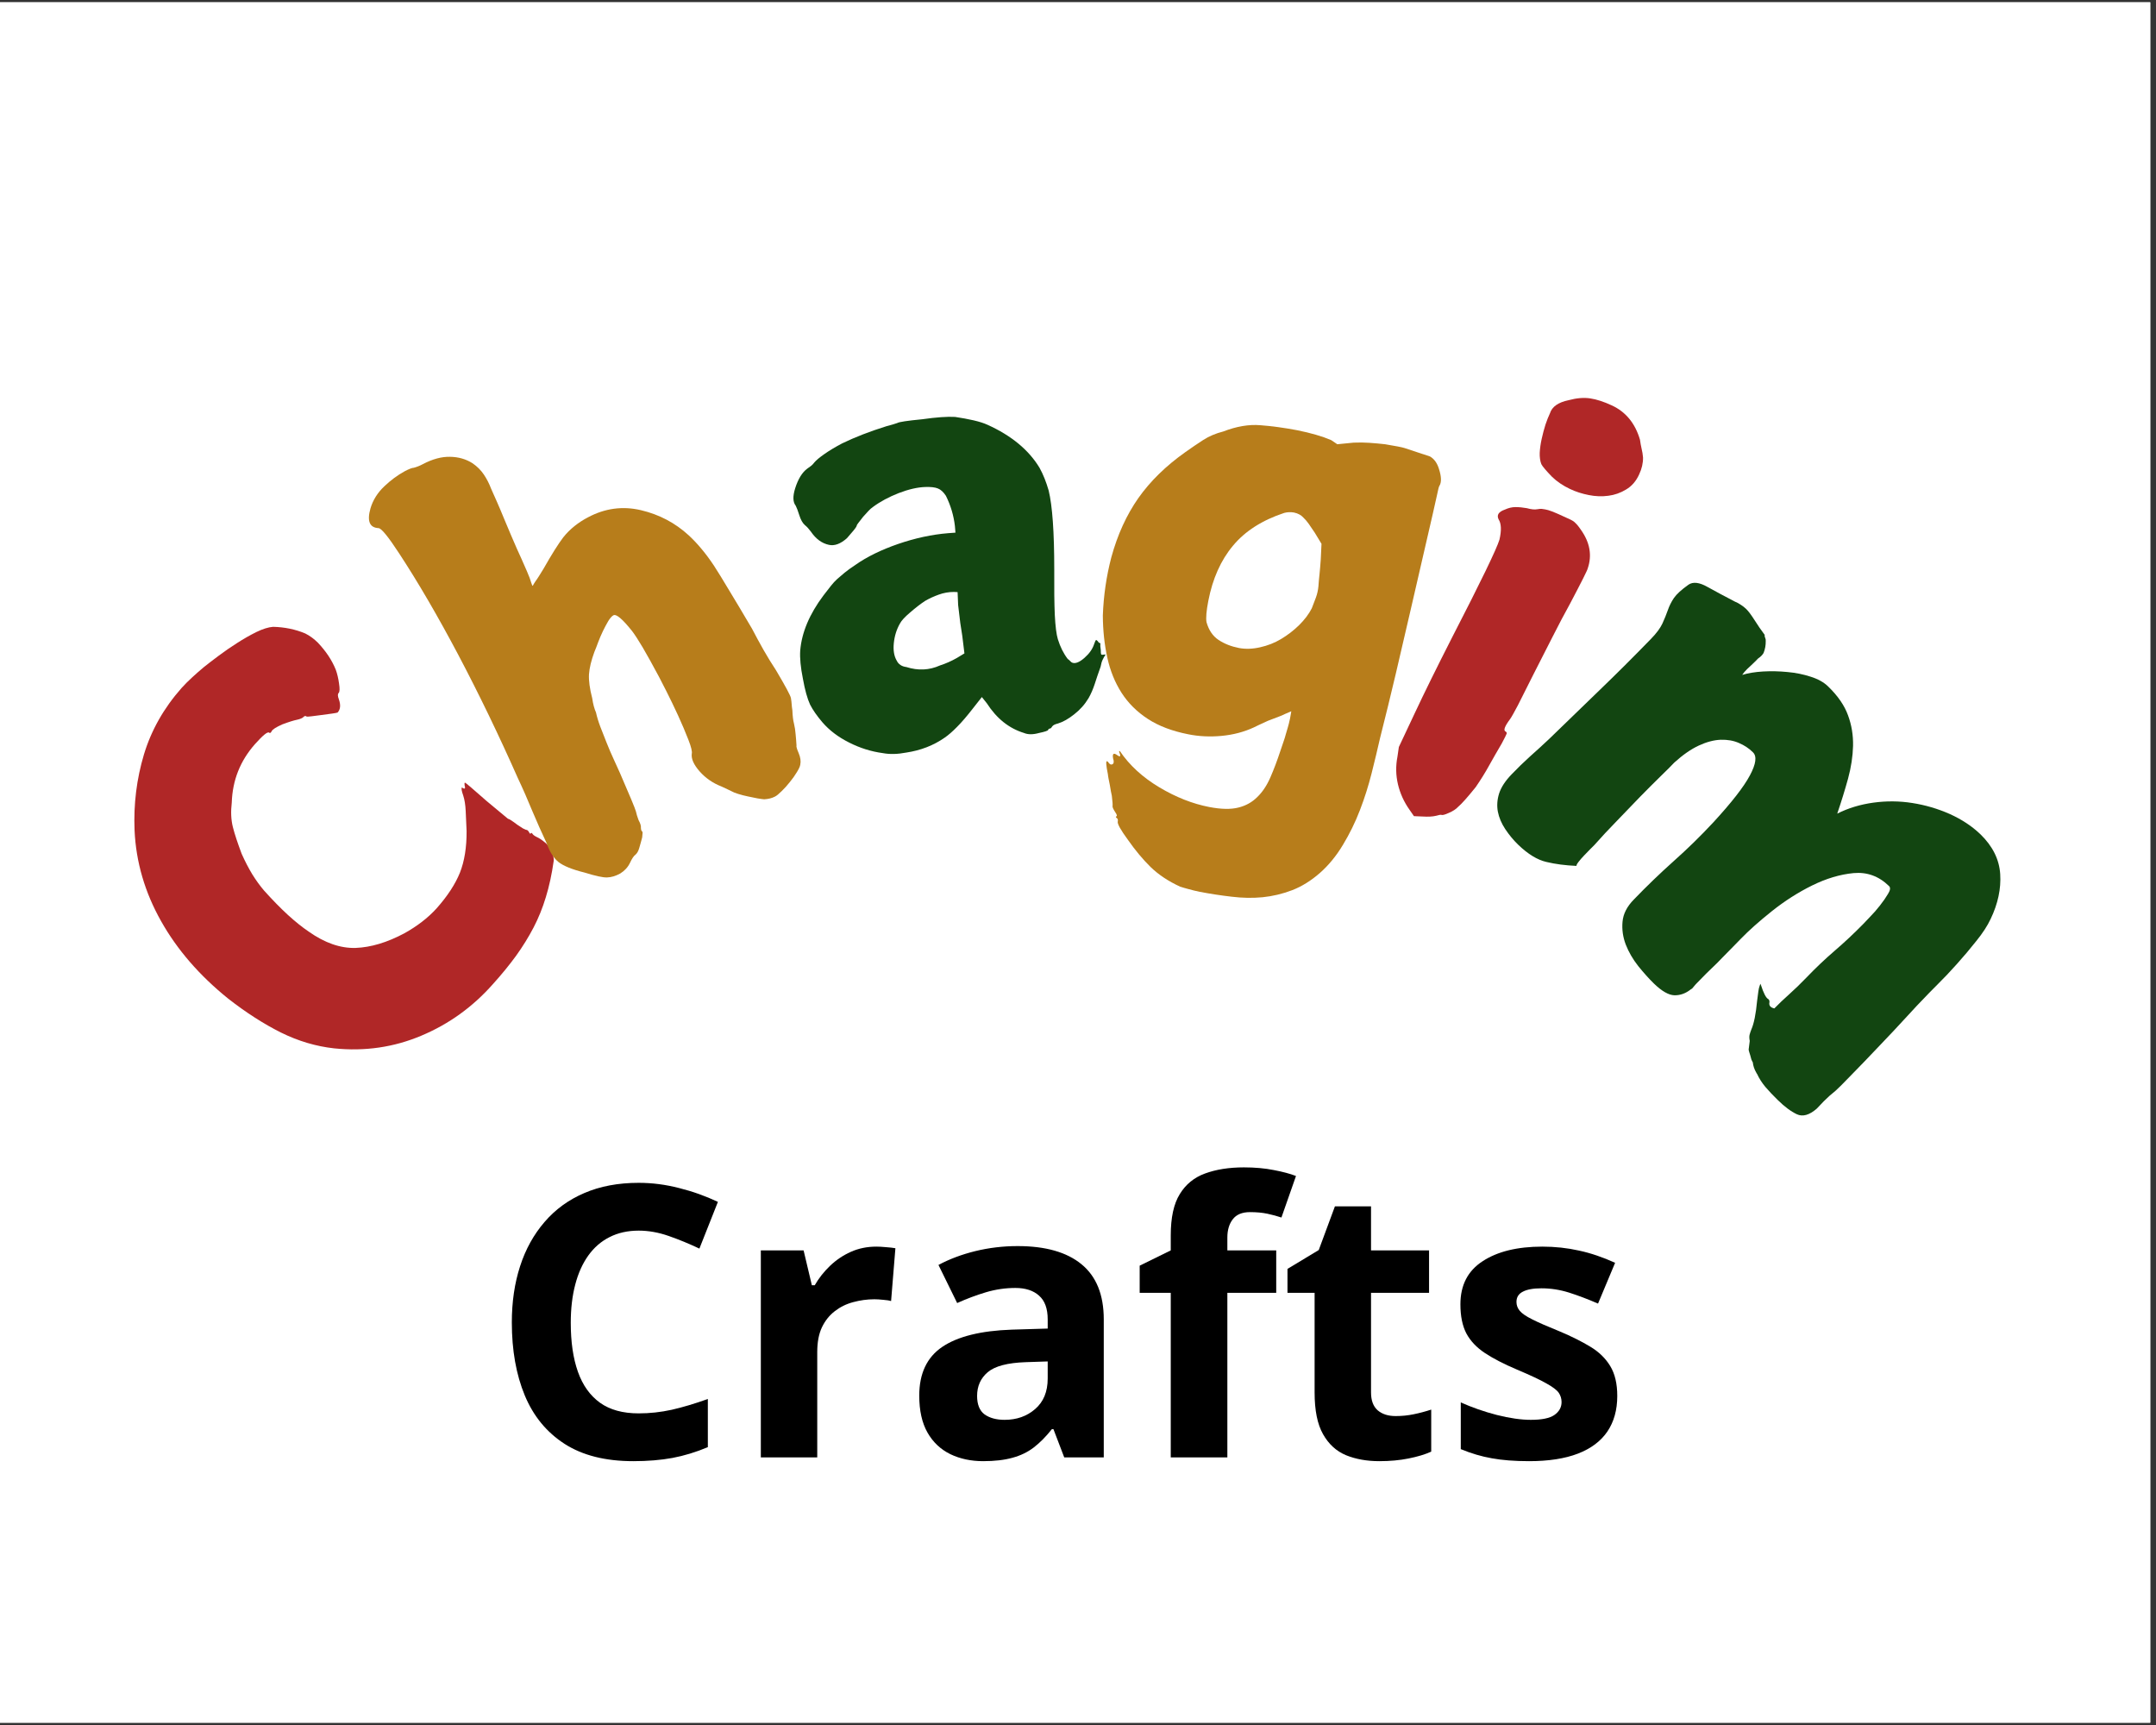
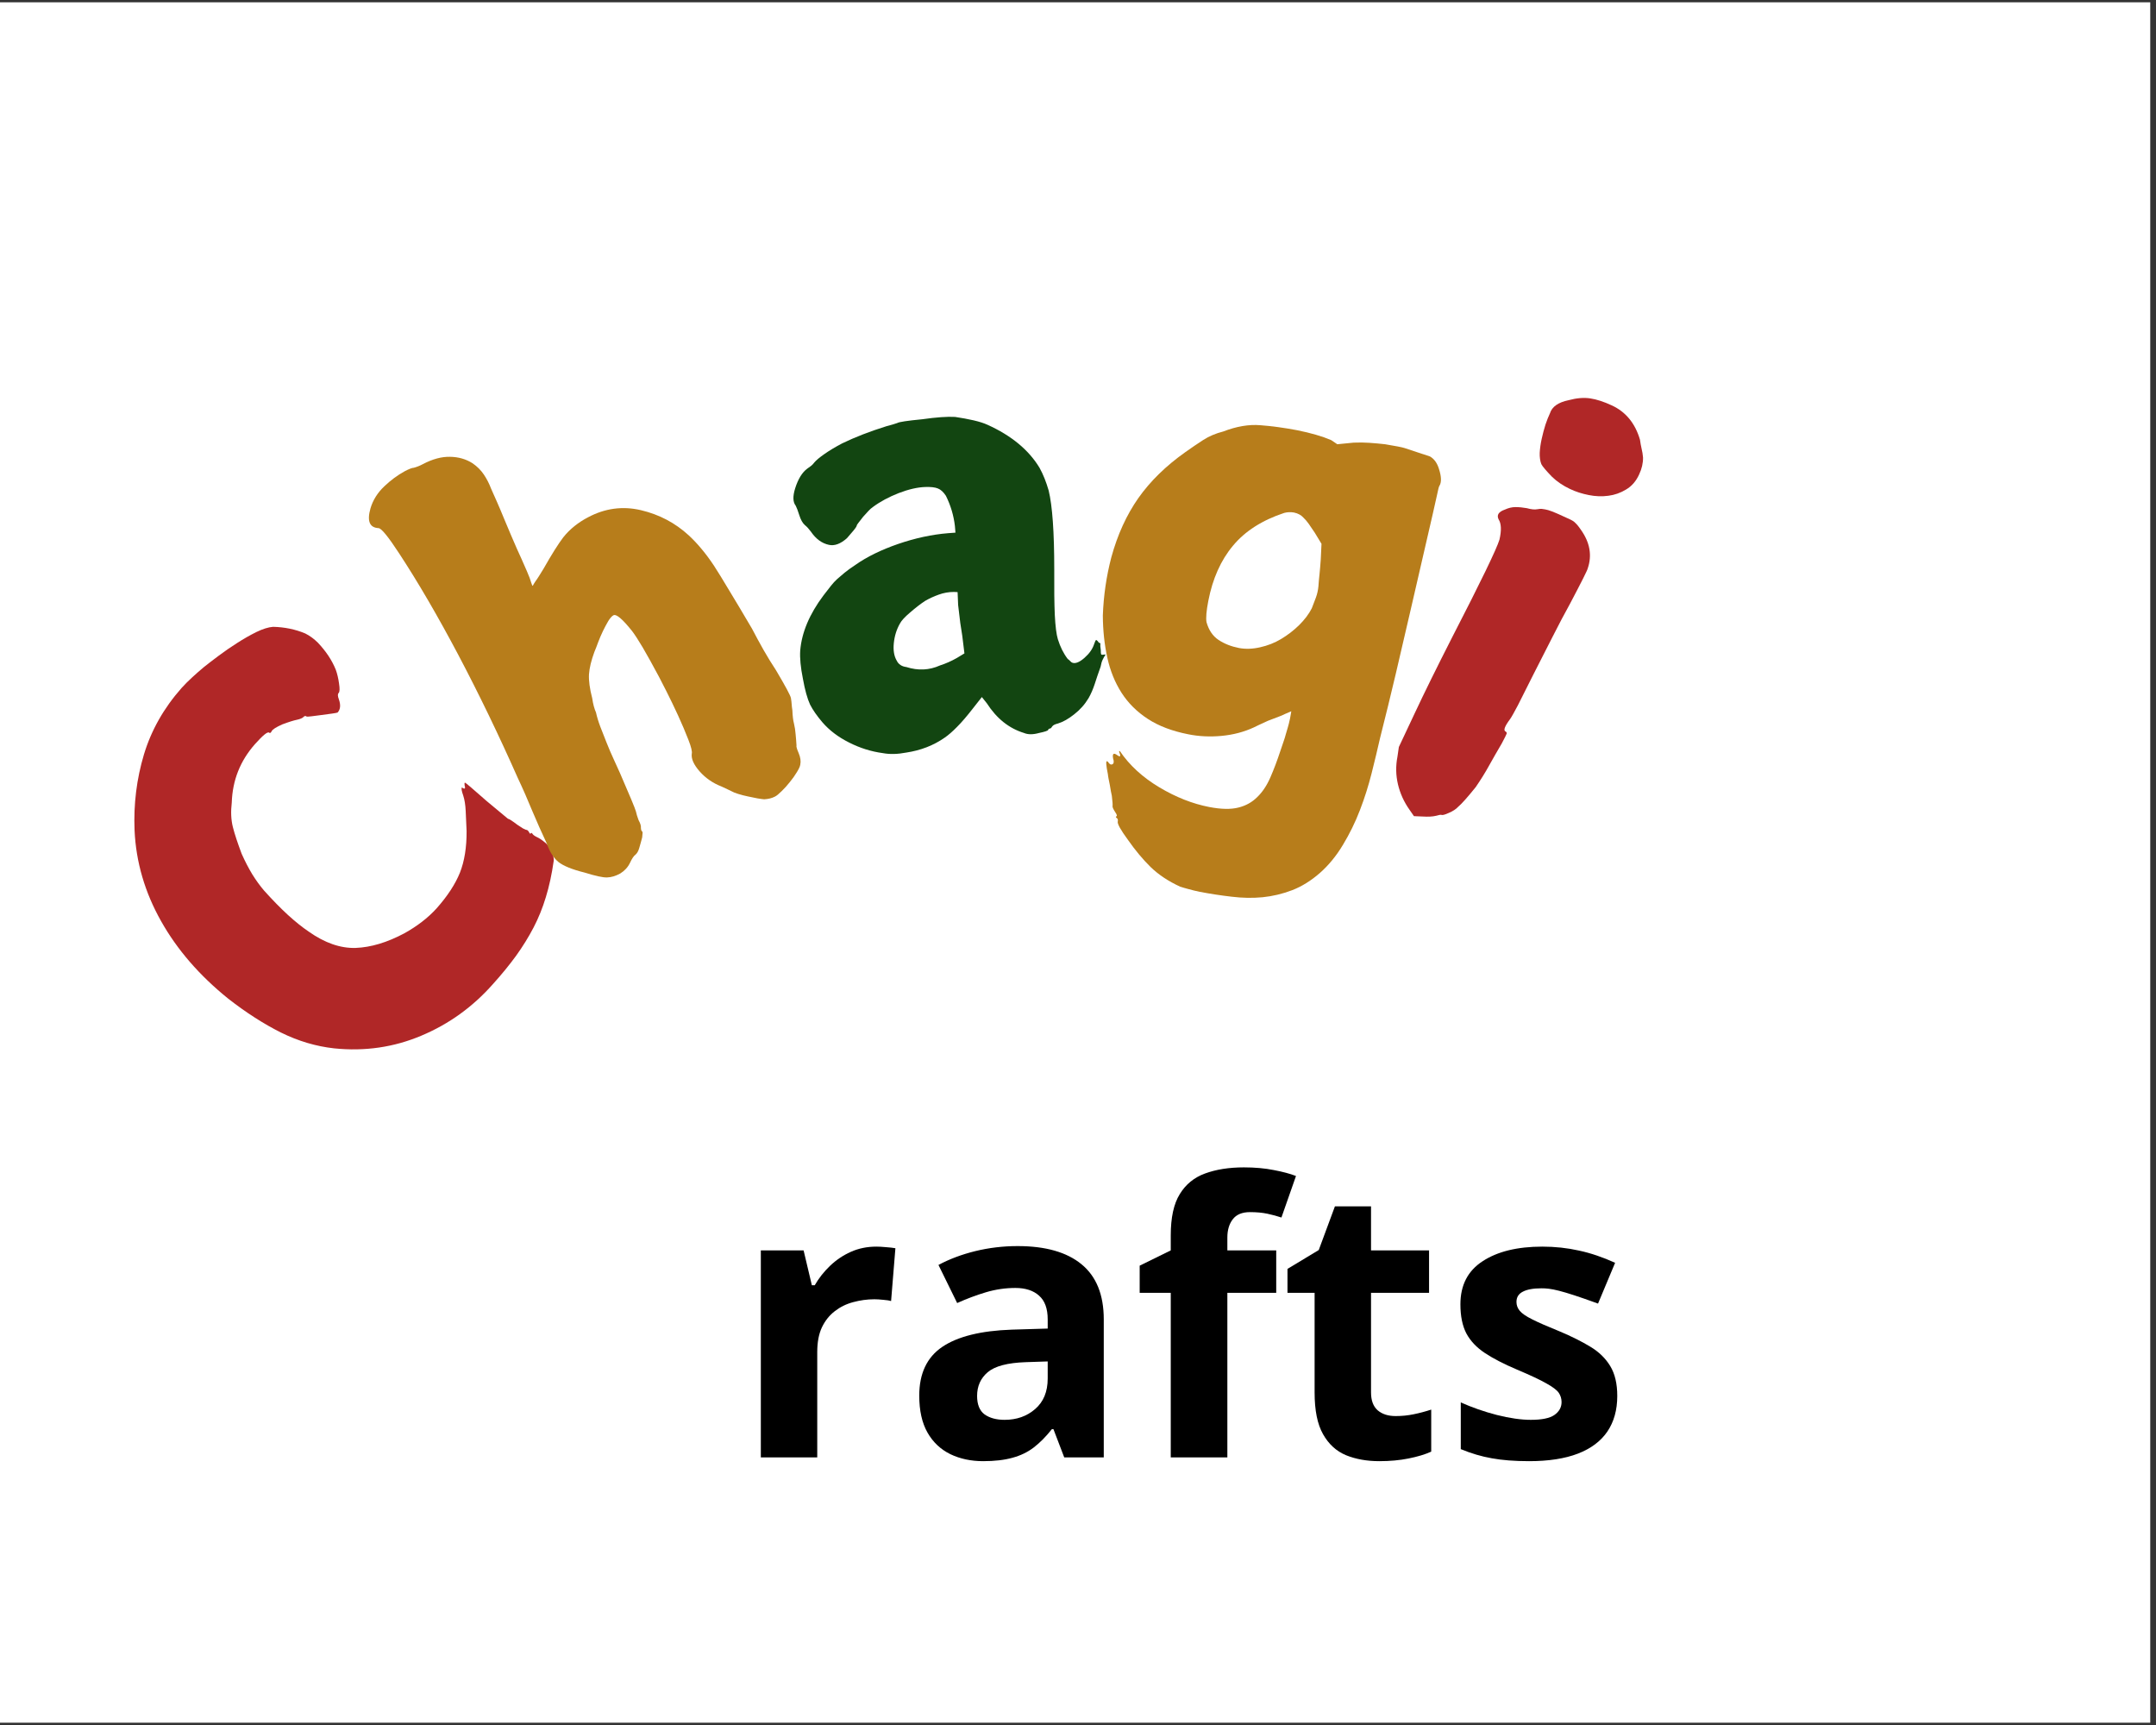
<svg xmlns="http://www.w3.org/2000/svg" width="250" zoomAndPan="magnify" viewBox="0 0 187.5 150" height="200" preserveAspectRatio="xMidYMid meet" version="1.0">
  <rect x="0" y="0" width="187.5" height="150" fill="#333333" stroke="none" />
  <defs>
    <g />
    <clipPath id="4a8defc970">
      <path d="M 0 0.199 L 187 0.199 L 187 149.801 L 0 149.801 Z M 0 0.199 " clip-rule="nonzero" />
    </clipPath>
  </defs>
  <g clip-path="url(#4a8defc970)">
-     <path fill="#ffffff" d="M 0 0.199 L 187 0.199 L 187 149.801 L 0 149.801 Z M 0 0.199 " fill-opacity="1" fill-rule="nonzero" />
    <path fill="#ffffff" d="M 0 0.199 L 187 0.199 L 187 149.801 L 0 149.801 Z M 0 0.199 " fill-opacity="1" fill-rule="nonzero" />
  </g>
  <g fill="#b02727" fill-opacity="1">
    <g transform="translate(27.906, 96.85)">
      <g>
        <path d="M -12.109 -37.031 C -11.828 -37.344 -11.52 -37.648 -11.188 -37.953 C -10.863 -38.254 -10.523 -38.551 -10.172 -38.844 C -9.836 -39.113 -9.41 -39.441 -8.891 -39.828 C -8.379 -40.211 -7.844 -40.582 -7.281 -40.938 C -6.719 -41.301 -6.16 -41.617 -5.609 -41.891 C -5.055 -42.16 -4.57 -42.312 -4.156 -42.344 C -3.156 -42.32 -2.223 -42.129 -1.359 -41.766 C -0.961 -41.566 -0.594 -41.297 -0.25 -40.953 C 0.457 -40.203 0.973 -39.422 1.297 -38.609 C 1.422 -38.266 1.516 -37.867 1.578 -37.422 C 1.648 -36.973 1.641 -36.695 1.547 -36.594 C 1.453 -36.5 1.457 -36.316 1.562 -36.047 C 1.738 -35.547 1.703 -35.16 1.453 -34.891 C 1.398 -34.867 1.234 -34.836 0.953 -34.797 C 0.672 -34.754 0.363 -34.711 0.031 -34.672 C -0.289 -34.629 -0.578 -34.594 -0.828 -34.562 C -1.086 -34.531 -1.227 -34.523 -1.25 -34.547 C -1.332 -34.617 -1.422 -34.602 -1.516 -34.5 C -1.609 -34.406 -1.789 -34.328 -2.062 -34.266 C -2.219 -34.234 -2.395 -34.188 -2.594 -34.125 C -2.801 -34.062 -3.055 -33.973 -3.359 -33.859 C -3.898 -33.617 -4.207 -33.422 -4.281 -33.266 C -4.352 -33.117 -4.426 -33.078 -4.5 -33.141 C -4.625 -33.254 -5.035 -32.922 -5.734 -32.141 C -7.016 -30.691 -7.688 -29 -7.75 -27.062 C -7.844 -26.27 -7.812 -25.562 -7.656 -24.938 C -7.5 -24.32 -7.242 -23.547 -6.891 -22.609 C -6.598 -21.953 -6.289 -21.359 -5.969 -20.828 C -5.645 -20.305 -5.301 -19.832 -4.938 -19.406 C -4.227 -18.613 -3.539 -17.91 -2.875 -17.297 C -2.207 -16.691 -1.602 -16.207 -1.062 -15.844 C 0.344 -14.852 1.707 -14.379 3.031 -14.422 C 4.352 -14.473 5.758 -14.895 7.25 -15.688 C 8.375 -16.312 9.312 -17.035 10.062 -17.859 C 11.02 -18.941 11.695 -19.977 12.094 -20.969 C 12.488 -21.969 12.68 -23.172 12.672 -24.578 C 12.648 -25.211 12.625 -25.797 12.594 -26.328 C 12.57 -26.859 12.5 -27.312 12.375 -27.688 C 12.238 -28.07 12.203 -28.301 12.266 -28.375 C 12.516 -28.195 12.594 -28.258 12.5 -28.562 C 12.477 -28.707 12.488 -28.785 12.531 -28.797 C 12.57 -28.805 13.195 -28.273 14.406 -27.203 C 15.645 -26.172 16.266 -25.656 16.266 -25.656 C 16.367 -25.645 16.645 -25.469 17.094 -25.125 C 17.312 -24.977 17.473 -24.875 17.578 -24.812 C 17.691 -24.758 17.77 -24.723 17.812 -24.703 C 17.863 -24.691 17.906 -24.68 17.938 -24.672 C 17.977 -24.66 18.023 -24.613 18.078 -24.531 C 18.16 -24.363 18.219 -24.312 18.25 -24.375 C 18.289 -24.445 18.336 -24.441 18.391 -24.359 C 18.441 -24.266 18.57 -24.164 18.781 -24.062 C 19 -23.969 19.258 -23.789 19.562 -23.531 C 19.82 -23.289 20.004 -23.02 20.109 -22.719 C 20.223 -22.414 20.27 -22.176 20.25 -22 C 20.082 -20.82 19.852 -19.766 19.562 -18.828 C 19.281 -17.898 18.926 -17.023 18.5 -16.203 C 18.07 -15.379 17.566 -14.562 16.984 -13.75 C 16.398 -12.945 15.723 -12.117 14.953 -11.266 C 13.211 -9.297 11.145 -7.805 8.75 -6.797 C 6.363 -5.785 3.832 -5.414 1.156 -5.688 C -0.426 -5.863 -1.969 -6.32 -3.469 -7.062 C -4.969 -7.812 -6.492 -8.789 -8.047 -10 C -10.555 -12.02 -12.508 -14.273 -13.906 -16.766 C -15.312 -19.266 -16.078 -21.891 -16.203 -24.641 C -16.297 -26.922 -16.023 -29.117 -15.391 -31.234 C -14.754 -33.348 -13.66 -35.281 -12.109 -37.031 Z M -12.109 -37.031 " />
      </g>
    </g>
  </g>
  <g fill="#b77d1b" fill-opacity="1">
    <g transform="translate(45.707, 75.894)">
      <g>
        <path d="M -10.5 -34.922 C -10.125 -35.117 -9.863 -35.219 -9.719 -35.219 C -9.457 -35.289 -9.195 -35.395 -8.938 -35.531 C -8.094 -35.977 -7.301 -36.191 -6.562 -36.172 C -5.832 -36.16 -5.18 -35.973 -4.609 -35.609 C -4.203 -35.328 -3.875 -35 -3.625 -34.625 C -3.375 -34.25 -3.164 -33.844 -3 -33.406 C -2.875 -33.113 -2.707 -32.738 -2.5 -32.281 C -2.301 -31.832 -2.098 -31.352 -1.891 -30.844 C -1.68 -30.344 -1.473 -29.848 -1.266 -29.359 C -1.055 -28.879 -0.891 -28.492 -0.766 -28.203 C -0.523 -27.68 -0.227 -27.016 0.125 -26.203 C 0.312 -25.773 0.43 -25.457 0.484 -25.25 C 0.547 -25.039 0.594 -24.941 0.625 -24.953 C 0.676 -25.055 0.754 -25.188 0.859 -25.344 C 0.953 -25.469 1.051 -25.613 1.156 -25.781 C 1.27 -25.957 1.406 -26.176 1.562 -26.438 C 2.27 -27.688 2.844 -28.598 3.281 -29.172 C 3.57 -29.535 3.898 -29.863 4.266 -30.156 C 4.629 -30.445 5.016 -30.695 5.422 -30.906 C 6.898 -31.695 8.438 -31.906 10.031 -31.531 C 11.625 -31.156 13.008 -30.426 14.188 -29.344 C 14.562 -29 14.926 -28.613 15.281 -28.188 C 15.645 -27.758 16.008 -27.27 16.375 -26.719 C 16.727 -26.176 17.172 -25.457 17.703 -24.562 C 18.242 -23.676 18.906 -22.566 19.688 -21.234 C 20.008 -20.617 20.344 -20.004 20.688 -19.391 C 21.039 -18.773 21.406 -18.18 21.781 -17.609 C 22.613 -16.203 23.047 -15.395 23.078 -15.188 C 23.109 -15.008 23.129 -14.836 23.141 -14.672 C 23.148 -14.516 23.172 -14.332 23.203 -14.125 C 23.223 -13.625 23.27 -13.238 23.344 -12.969 C 23.414 -12.676 23.461 -12.375 23.484 -12.062 C 23.516 -11.758 23.539 -11.43 23.562 -11.078 C 23.531 -10.992 23.594 -10.77 23.75 -10.406 C 23.906 -10.039 23.953 -9.707 23.891 -9.406 C 23.867 -9.25 23.77 -9.031 23.594 -8.75 C 23.426 -8.469 23.223 -8.18 22.984 -7.891 C 22.754 -7.598 22.516 -7.332 22.266 -7.094 C 22.023 -6.852 21.832 -6.695 21.688 -6.625 C 21.426 -6.488 21.113 -6.41 20.75 -6.391 C 20.633 -6.398 20.441 -6.426 20.172 -6.469 C 19.91 -6.52 19.629 -6.578 19.328 -6.641 C 19.035 -6.703 18.754 -6.773 18.484 -6.859 C 18.223 -6.941 18.039 -7.016 17.938 -7.078 C 17.82 -7.129 17.691 -7.191 17.547 -7.266 C 17.398 -7.336 17.234 -7.414 17.047 -7.5 C 16.297 -7.789 15.66 -8.227 15.141 -8.812 C 14.629 -9.395 14.398 -9.906 14.453 -10.344 C 14.504 -10.531 14.406 -10.941 14.156 -11.578 C 13.906 -12.223 13.609 -12.922 13.266 -13.672 C 12.922 -14.422 12.582 -15.125 12.25 -15.781 C 11.914 -16.438 11.703 -16.852 11.609 -17.031 C 11.035 -18.102 10.562 -18.957 10.188 -19.594 C 9.812 -20.227 9.504 -20.703 9.266 -21.016 C 8.43 -22.066 7.891 -22.523 7.641 -22.391 C 7.516 -22.328 7.367 -22.164 7.203 -21.906 C 7.047 -21.645 6.891 -21.352 6.734 -21.031 C 6.578 -20.707 6.438 -20.379 6.312 -20.047 C 6.195 -19.723 6.086 -19.441 5.984 -19.203 C 5.711 -18.461 5.555 -17.816 5.516 -17.266 C 5.484 -16.711 5.578 -16.016 5.797 -15.172 C 5.867 -14.68 5.977 -14.27 6.125 -13.938 C 6.207 -13.562 6.332 -13.148 6.5 -12.703 C 6.664 -12.266 6.848 -11.801 7.047 -11.312 C 7.242 -10.82 7.445 -10.348 7.656 -9.891 C 7.863 -9.441 8.047 -9.039 8.203 -8.688 C 9.055 -6.727 9.52 -5.613 9.594 -5.344 C 9.625 -5.219 9.656 -5.098 9.688 -4.984 C 9.727 -4.879 9.773 -4.742 9.828 -4.578 C 9.984 -4.297 10.051 -4.07 10.031 -3.906 C 10.039 -3.727 10.082 -3.617 10.156 -3.578 C 10.188 -3.566 10.18 -3.398 10.141 -3.078 C 10.109 -2.973 10.066 -2.816 10.016 -2.609 C 9.961 -2.398 9.922 -2.254 9.891 -2.172 C 9.816 -1.898 9.703 -1.695 9.547 -1.562 C 9.41 -1.469 9.254 -1.234 9.078 -0.859 C 8.898 -0.484 8.617 -0.176 8.234 0.062 C 7.836 0.281 7.453 0.395 7.078 0.406 C 6.711 0.414 6.066 0.273 5.141 -0.016 C 4.055 -0.285 3.297 -0.594 2.859 -0.938 C 2.43 -1.289 2.094 -1.828 1.844 -2.547 C 1.395 -3.504 0.973 -4.453 0.578 -5.391 C 0.191 -6.336 -0.223 -7.285 -0.672 -8.234 C -2.336 -11.992 -4.062 -15.562 -5.844 -18.938 C -7.633 -22.32 -9.352 -25.27 -11 -27.781 C -11.938 -29.219 -12.531 -29.945 -12.781 -29.969 C -13.57 -30.008 -13.805 -30.586 -13.484 -31.703 C -13.266 -32.422 -12.867 -33.051 -12.297 -33.594 C -11.734 -34.133 -11.133 -34.578 -10.5 -34.922 Z M -10.5 -34.922 " />
      </g>
    </g>
  </g>
  <g fill="#124511" fill-opacity="1">
    <g transform="translate(67.951, 63.145)">
      <g>
        <path d="M 15.016 -11.672 C 14.555 -11.672 14.113 -11.594 13.688 -11.438 C 13.27 -11.289 12.875 -11.109 12.5 -10.891 C 12.102 -10.629 11.672 -10.297 11.203 -9.891 C 10.734 -9.492 10.438 -9.172 10.312 -8.922 C 10.02 -8.41 9.844 -7.844 9.781 -7.219 C 9.719 -6.602 9.801 -6.098 10.031 -5.703 C 10.188 -5.379 10.469 -5.191 10.875 -5.141 C 11.895 -4.816 12.867 -4.863 13.797 -5.281 C 14.305 -5.445 14.789 -5.66 15.25 -5.922 L 15.922 -6.328 L 15.734 -7.859 C 15.691 -8.148 15.633 -8.52 15.562 -8.969 C 15.5 -9.426 15.438 -9.945 15.375 -10.531 L 15.328 -11.656 Z M 10.078 -26.359 C 10.223 -26.453 10.945 -26.562 12.25 -26.688 C 13.488 -26.863 14.441 -26.93 15.109 -26.891 C 15.691 -26.805 16.227 -26.707 16.719 -26.594 C 17.219 -26.477 17.625 -26.348 17.938 -26.203 C 20.008 -25.266 21.516 -24.02 22.453 -22.469 C 22.766 -21.906 23.031 -21.242 23.25 -20.484 C 23.57 -19.16 23.734 -16.879 23.734 -13.641 C 23.723 -11.984 23.738 -10.66 23.781 -9.672 C 23.832 -8.68 23.922 -7.977 24.047 -7.562 C 24.254 -6.895 24.539 -6.32 24.906 -5.844 C 24.988 -5.789 25.062 -5.727 25.125 -5.656 C 25.188 -5.582 25.25 -5.535 25.312 -5.516 C 25.582 -5.422 25.93 -5.562 26.359 -5.938 C 26.785 -6.312 27.066 -6.711 27.203 -7.141 C 27.273 -7.348 27.328 -7.461 27.359 -7.484 C 27.391 -7.504 27.441 -7.473 27.516 -7.391 C 27.598 -7.266 27.656 -7.219 27.688 -7.25 L 27.75 -7.172 C 27.727 -7.066 27.738 -6.879 27.781 -6.609 C 27.781 -6.41 27.789 -6.289 27.812 -6.25 C 27.832 -6.207 27.906 -6.195 28.031 -6.219 C 28.195 -6.25 28.234 -6.223 28.141 -6.141 C 28.086 -6.055 28.023 -5.941 27.953 -5.797 C 27.879 -5.66 27.816 -5.453 27.766 -5.172 C 27.566 -4.617 27.395 -4.113 27.25 -3.656 C 27.102 -3.207 26.926 -2.801 26.719 -2.438 C 26.395 -1.895 25.977 -1.426 25.469 -1.031 C 24.969 -0.633 24.5 -0.367 24.062 -0.234 C 23.801 -0.172 23.633 -0.086 23.562 0.016 C 23.5 0.129 23.438 0.191 23.375 0.203 C 23.281 0.211 23.223 0.254 23.203 0.328 C 23.18 0.398 22.914 0.488 22.406 0.594 C 21.883 0.738 21.453 0.738 21.109 0.594 C 19.805 0.195 18.727 -0.66 17.875 -1.984 L 17.438 -2.531 L 16.688 -1.578 C 16.156 -0.891 15.688 -0.344 15.281 0.062 C 14.883 0.469 14.523 0.781 14.203 1 C 13.234 1.676 12.117 2.109 10.859 2.297 C 10.109 2.441 9.43 2.457 8.828 2.344 C 7.805 2.207 6.828 1.898 5.891 1.422 C 4.953 0.953 4.18 0.367 3.578 -0.328 C 3.098 -0.891 2.738 -1.406 2.5 -1.875 C 2.258 -2.395 2.051 -3.145 1.875 -4.125 C 1.676 -5.113 1.598 -5.93 1.641 -6.578 C 1.773 -8.148 2.445 -9.742 3.656 -11.359 C 3.914 -11.691 4.133 -11.973 4.312 -12.203 C 4.488 -12.43 4.672 -12.629 4.859 -12.797 C 5.055 -12.973 5.27 -13.156 5.5 -13.344 C 5.738 -13.539 6.055 -13.77 6.453 -14.031 C 7.441 -14.727 8.676 -15.332 10.156 -15.844 C 11.633 -16.352 13.082 -16.664 14.5 -16.781 L 15.141 -16.828 L 15.094 -17.406 C 14.988 -18.32 14.727 -19.195 14.312 -20.031 C 14.094 -20.363 13.859 -20.578 13.609 -20.672 C 13.359 -20.773 12.988 -20.816 12.5 -20.797 C 11.832 -20.773 11.066 -20.598 10.203 -20.266 C 9.348 -19.93 8.602 -19.531 7.969 -19.062 C 7.844 -18.977 7.711 -18.863 7.578 -18.719 C 7.441 -18.57 7.285 -18.398 7.109 -18.203 C 6.742 -17.742 6.562 -17.5 6.562 -17.469 C 6.57 -17.406 6.473 -17.25 6.266 -17 C 6.066 -16.758 5.879 -16.539 5.703 -16.344 C 5.148 -15.852 4.629 -15.66 4.141 -15.766 C 3.523 -15.898 3.004 -16.281 2.578 -16.906 C 2.484 -17.031 2.391 -17.145 2.297 -17.25 C 2.203 -17.352 2.117 -17.43 2.047 -17.484 C 1.848 -17.66 1.688 -17.945 1.562 -18.344 C 1.438 -18.738 1.332 -19.016 1.25 -19.172 C 1 -19.484 0.984 -19.988 1.203 -20.688 C 1.461 -21.5 1.812 -22.066 2.25 -22.391 C 2.375 -22.473 2.488 -22.555 2.594 -22.641 C 2.695 -22.723 2.789 -22.82 2.875 -22.938 C 3.031 -23.125 3.316 -23.363 3.734 -23.656 C 4.16 -23.957 4.68 -24.27 5.297 -24.594 C 6.41 -25.133 7.688 -25.629 9.125 -26.078 C 9.281 -26.117 9.469 -26.172 9.688 -26.234 C 9.906 -26.305 10.035 -26.348 10.078 -26.359 Z M 10.078 -26.359 " />
      </g>
    </g>
  </g>
  <g fill="#b77d1b" fill-opacity="1">
    <g transform="translate(93.129, 58.568)">
      <g>
        <path d="M 20.234 -13.547 C 20.035 -13.773 19.758 -13.926 19.406 -14 C 19.113 -14.051 18.832 -14.039 18.562 -13.969 C 16.633 -13.332 15.145 -12.379 14.094 -11.109 C 13.039 -9.848 12.328 -8.25 11.953 -6.312 C 11.785 -5.445 11.734 -4.832 11.797 -4.469 C 11.992 -3.77 12.344 -3.254 12.844 -2.922 C 13.352 -2.586 13.945 -2.352 14.625 -2.219 C 15.195 -2.113 15.805 -2.133 16.453 -2.281 C 17.109 -2.426 17.719 -2.664 18.281 -3 C 18.852 -3.344 19.375 -3.742 19.844 -4.203 C 20.32 -4.672 20.691 -5.16 20.953 -5.672 C 21.078 -5.984 21.195 -6.297 21.312 -6.609 C 21.426 -6.922 21.5 -7.25 21.531 -7.594 C 21.551 -7.906 21.582 -8.254 21.625 -8.641 C 21.664 -9.035 21.703 -9.469 21.734 -9.938 L 21.797 -11.281 L 21.219 -12.234 C 21.02 -12.535 20.844 -12.797 20.688 -13.016 C 20.531 -13.234 20.379 -13.41 20.234 -13.547 Z M 27.328 -19.938 C 28.234 -19.789 28.797 -19.68 29.016 -19.609 C 30.273 -19.191 31.016 -18.945 31.234 -18.875 C 31.598 -18.664 31.859 -18.301 32.016 -17.781 C 32.234 -17.102 32.242 -16.613 32.047 -16.312 C 32.004 -16.25 31.941 -16.008 31.859 -15.594 C 31.773 -15.188 31.645 -14.609 31.469 -13.859 L 29.578 -5.656 C 29.141 -3.758 28.703 -1.879 28.266 -0.016 C 27.828 1.848 27.367 3.723 26.891 5.609 C 26.672 6.578 26.426 7.598 26.156 8.672 C 25.883 9.754 25.547 10.82 25.141 11.875 C 24.734 12.938 24.238 13.945 23.656 14.906 C 23.082 15.863 22.414 16.676 21.656 17.344 C 20.883 18.02 20.078 18.52 19.234 18.844 C 18.391 19.164 17.535 19.367 16.672 19.453 C 15.805 19.535 14.91 19.52 13.984 19.406 C 13.066 19.301 12.145 19.16 11.219 18.984 C 10.863 18.91 10.539 18.832 10.25 18.75 C 9.969 18.676 9.719 18.602 9.5 18.531 C 8.477 18.062 7.625 17.492 6.938 16.828 C 6.258 16.16 5.602 15.375 4.969 14.469 C 4.332 13.602 4.035 13.07 4.078 12.875 C 4.109 12.719 4.078 12.613 3.984 12.562 C 3.898 12.508 3.895 12.457 3.969 12.406 C 4.039 12.383 4 12.258 3.844 12.031 C 3.688 11.789 3.613 11.625 3.625 11.531 C 3.645 11.438 3.625 11.133 3.562 10.625 C 3.551 10.562 3.523 10.438 3.484 10.25 C 3.453 10.07 3.422 9.891 3.391 9.703 C 3.359 9.516 3.32 9.332 3.281 9.156 C 3.25 8.988 3.227 8.852 3.219 8.75 C 3.062 7.977 3.035 7.602 3.141 7.625 C 3.172 7.633 3.203 7.656 3.234 7.688 C 3.359 7.883 3.484 7.953 3.609 7.891 C 3.742 7.828 3.766 7.656 3.672 7.375 C 3.598 6.957 3.723 6.867 4.047 7.109 C 4.16 7.191 4.234 7.219 4.266 7.188 C 4.305 7.164 4.305 7.102 4.266 7 C 4.172 6.781 4.172 6.695 4.266 6.75 C 5.098 7.977 6.238 9.023 7.688 9.891 C 9.133 10.754 10.586 11.328 12.047 11.609 C 13.078 11.805 13.914 11.82 14.562 11.656 C 15.207 11.5 15.754 11.195 16.203 10.75 C 16.66 10.312 17.039 9.742 17.344 9.047 C 17.645 8.359 17.938 7.586 18.219 6.734 C 18.352 6.359 18.453 6.066 18.516 5.859 C 18.586 5.66 18.645 5.473 18.688 5.297 C 18.738 5.117 18.797 4.926 18.859 4.719 C 18.922 4.52 18.988 4.25 19.062 3.906 L 19.172 3.281 L 18.625 3.516 C 18.508 3.586 18.016 3.785 17.141 4.109 C 16.828 4.254 16.566 4.375 16.359 4.469 C 16.16 4.562 16.008 4.633 15.906 4.688 C 15.051 5.082 14.117 5.328 13.109 5.422 C 12.098 5.516 11.129 5.469 10.203 5.281 C 8.816 5.008 7.648 4.566 6.703 3.953 C 5.754 3.336 4.988 2.578 4.406 1.672 C 3.832 0.773 3.422 -0.238 3.172 -1.375 C 2.922 -2.508 2.789 -3.734 2.781 -5.047 C 2.844 -6.766 3.086 -8.445 3.516 -10.094 C 4.055 -12.07 4.844 -13.797 5.875 -15.266 C 6.914 -16.734 8.273 -18.062 9.953 -19.25 C 10.492 -19.633 11.016 -19.988 11.516 -20.312 C 12.016 -20.633 12.594 -20.879 13.25 -21.047 C 14.406 -21.492 15.477 -21.676 16.469 -21.594 C 17.457 -21.52 18.531 -21.375 19.688 -21.156 C 20.883 -20.914 21.867 -20.629 22.641 -20.297 L 23.172 -19.938 L 24.594 -20.078 C 25.062 -20.098 25.52 -20.094 25.969 -20.062 C 26.426 -20.031 26.879 -19.988 27.328 -19.938 Z M 27.328 -19.938 " />
      </g>
    </g>
  </g>
  <g fill="#b02727" fill-opacity="1">
    <g transform="translate(119.123, 64.204)">
      <g>
        <path d="M 15.266 -19.906 C 15.547 -19.863 16.039 -19.676 16.75 -19.344 C 17.051 -19.207 17.289 -19.098 17.469 -19.016 C 17.645 -18.93 17.773 -18.844 17.859 -18.75 C 17.953 -18.664 18.031 -18.582 18.094 -18.5 C 18.164 -18.414 18.254 -18.297 18.359 -18.141 C 19.148 -17.035 19.348 -15.91 18.953 -14.766 C 18.922 -14.609 18.406 -13.582 17.406 -11.688 C 16.926 -10.82 16.426 -9.875 15.906 -8.844 C 15.383 -7.82 14.828 -6.727 14.234 -5.562 C 13.66 -4.406 13.207 -3.504 12.875 -2.859 C 12.539 -2.223 12.316 -1.828 12.203 -1.672 C 11.734 -1.047 11.602 -0.688 11.812 -0.594 C 11.895 -0.551 11.926 -0.488 11.906 -0.406 C 11.883 -0.332 11.742 -0.051 11.484 0.438 C 11.098 1.094 10.734 1.727 10.391 2.344 C 10.055 2.957 9.664 3.586 9.219 4.234 C 8.508 5.117 8.004 5.688 7.703 5.938 C 7.504 6.156 7.227 6.336 6.875 6.484 C 6.531 6.641 6.316 6.695 6.234 6.656 C 6.172 6.633 6.016 6.66 5.766 6.734 C 5.473 6.805 5.082 6.828 4.594 6.797 L 3.844 6.766 L 3.453 6.203 C 2.973 5.523 2.641 4.789 2.453 4 C 2.266 3.207 2.25 2.41 2.406 1.609 L 2.531 0.75 L 3.891 -2.141 C 4.754 -3.984 5.844 -6.191 7.156 -8.766 C 9.656 -13.617 11.031 -16.457 11.281 -17.281 C 11.469 -18.094 11.441 -18.68 11.203 -19.047 C 11.023 -19.422 11.207 -19.703 11.75 -19.891 C 12.062 -20.035 12.367 -20.109 12.672 -20.109 C 12.984 -20.109 13.312 -20.078 13.656 -20.016 C 14.039 -19.91 14.344 -19.879 14.562 -19.922 C 14.727 -19.953 14.863 -19.961 14.969 -19.953 C 15.07 -19.941 15.172 -19.926 15.266 -19.906 Z M 21.047 -28.953 C 22.266 -28.391 23.082 -27.395 23.5 -25.969 C 23.539 -25.688 23.586 -25.426 23.641 -25.188 C 23.703 -24.945 23.742 -24.691 23.766 -24.422 C 23.773 -23.93 23.66 -23.438 23.422 -22.938 C 23.16 -22.363 22.785 -21.93 22.297 -21.641 C 21.816 -21.348 21.301 -21.164 20.75 -21.094 C 20.195 -21.02 19.629 -21.039 19.047 -21.156 C 18.461 -21.27 17.914 -21.445 17.406 -21.688 C 16.812 -21.969 16.289 -22.32 15.844 -22.75 C 15.332 -23.281 15.023 -23.645 14.922 -23.844 C 14.816 -24.113 14.77 -24.441 14.781 -24.828 C 14.801 -25.211 14.859 -25.617 14.953 -26.047 C 15.047 -26.473 15.156 -26.883 15.281 -27.281 C 15.414 -27.676 15.547 -28.004 15.672 -28.266 C 15.848 -28.836 16.391 -29.219 17.297 -29.406 C 17.992 -29.594 18.617 -29.645 19.172 -29.562 C 19.734 -29.477 20.359 -29.273 21.047 -28.953 Z M 21.047 -28.953 " />
      </g>
    </g>
  </g>
  <g fill="#124511" fill-opacity="1">
    <g transform="translate(129.263, 65.343)">
      <g>
-         <path d="M 2.766 8.109 C 2.348 7.703 1.973 7.25 1.641 6.75 C 1.316 6.258 1.102 5.754 1 5.234 C 0.906 4.723 0.941 4.195 1.109 3.656 C 1.285 3.113 1.645 2.562 2.188 2 C 2.719 1.445 3.258 0.922 3.812 0.422 C 4.363 -0.066 4.91 -0.566 5.453 -1.078 C 6.941 -2.523 8.414 -3.953 9.875 -5.359 C 11.344 -6.773 12.812 -8.238 14.281 -9.75 C 14.781 -10.258 15.125 -10.719 15.312 -11.125 C 15.5 -11.539 15.656 -11.926 15.781 -12.281 C 15.906 -12.645 16.082 -13 16.312 -13.344 C 16.551 -13.688 16.973 -14.07 17.578 -14.5 C 17.973 -14.77 18.52 -14.707 19.219 -14.312 C 19.914 -13.926 20.723 -13.492 21.641 -13.016 C 21.805 -12.953 21.961 -12.867 22.109 -12.766 C 22.266 -12.672 22.426 -12.547 22.594 -12.391 C 22.781 -12.211 23.02 -11.895 23.312 -11.438 C 23.602 -10.977 23.898 -10.547 24.203 -10.141 C 24.191 -10.047 24.207 -9.957 24.25 -9.875 C 24.289 -9.789 24.305 -9.703 24.297 -9.609 C 24.305 -9.242 24.242 -8.895 24.109 -8.562 C 24.004 -8.383 23.844 -8.223 23.625 -8.078 C 23.562 -8.004 23.406 -7.848 23.156 -7.609 C 22.906 -7.379 22.742 -7.227 22.672 -7.156 C 22.484 -6.969 22.344 -6.801 22.25 -6.656 C 22.758 -6.812 23.363 -6.91 24.062 -6.953 C 24.77 -6.992 25.477 -6.977 26.188 -6.906 C 26.895 -6.844 27.566 -6.707 28.203 -6.5 C 28.836 -6.301 29.344 -6.02 29.719 -5.656 C 30.57 -4.832 31.148 -3.992 31.453 -3.141 C 31.766 -2.297 31.91 -1.41 31.891 -0.484 C 31.867 0.43 31.723 1.383 31.453 2.375 C 31.18 3.363 30.867 4.375 30.516 5.406 C 31.473 4.926 32.52 4.609 33.656 4.453 C 34.789 4.297 35.922 4.305 37.047 4.484 C 38.172 4.66 39.254 4.977 40.297 5.438 C 41.336 5.906 42.227 6.492 42.969 7.203 C 44.031 8.234 44.602 9.383 44.688 10.656 C 44.77 11.938 44.492 13.238 43.859 14.562 C 43.578 15.164 43.16 15.805 42.609 16.484 C 42.066 17.172 41.504 17.836 40.922 18.484 C 40.336 19.141 39.773 19.734 39.234 20.266 C 38.703 20.797 38.281 21.227 37.969 21.562 C 37.758 21.77 37.285 22.273 36.547 23.078 C 35.816 23.879 35.02 24.727 34.156 25.625 C 33.301 26.531 32.5 27.363 31.75 28.125 C 31.008 28.895 30.551 29.352 30.375 29.5 C 30.008 29.789 29.664 30.098 29.344 30.422 C 29.031 30.754 28.828 30.969 28.734 31.062 C 28.086 31.625 27.508 31.785 27 31.547 C 26.488 31.305 25.93 30.891 25.328 30.297 C 24.93 29.91 24.578 29.535 24.266 29.172 C 23.961 28.805 23.723 28.43 23.547 28.047 C 23.523 28.023 23.508 28.004 23.5 27.984 C 23.5 27.961 23.488 27.941 23.469 27.922 C 23.301 27.629 23.203 27.332 23.172 27.031 C 23.148 27.008 23.109 26.926 23.047 26.781 C 22.984 26.531 22.926 26.332 22.875 26.188 C 22.832 26.051 22.812 25.961 22.812 25.922 C 22.812 25.867 22.844 25.617 22.906 25.172 C 22.863 24.961 22.859 24.785 22.891 24.641 C 22.93 24.492 22.984 24.336 23.047 24.172 C 23.273 23.66 23.441 22.832 23.547 21.688 C 23.586 21.352 23.625 21.078 23.656 20.859 C 23.688 20.648 23.719 20.508 23.75 20.438 L 23.828 20.203 L 23.875 20.297 C 24.113 21.035 24.328 21.445 24.516 21.531 L 24.578 21.594 C 24.598 21.613 24.613 21.676 24.625 21.781 C 24.551 22.082 24.691 22.27 25.047 22.344 C 25.422 21.957 25.852 21.547 26.344 21.109 C 26.832 20.672 27.328 20.191 27.828 19.672 C 28.617 18.848 29.441 18.066 30.297 17.328 C 31.148 16.598 31.977 15.82 32.781 15 C 32.875 14.906 33.066 14.703 33.359 14.391 C 33.66 14.086 33.953 13.754 34.234 13.391 C 34.516 13.035 34.75 12.695 34.938 12.375 C 35.133 12.062 35.16 11.836 35.016 11.703 C 34.141 10.848 33.113 10.473 31.938 10.578 C 30.758 10.691 29.555 11.051 28.328 11.656 C 27.109 12.258 25.941 13.004 24.828 13.891 C 23.723 14.773 22.82 15.578 22.125 16.297 C 22 16.422 21.781 16.645 21.469 16.969 C 21.156 17.289 20.836 17.613 20.516 17.938 C 20.203 18.27 19.91 18.562 19.641 18.812 C 19.367 19.07 19.195 19.238 19.125 19.312 L 18.328 20.125 C 18.234 20.219 18.141 20.32 18.047 20.438 C 17.961 20.562 17.875 20.645 17.781 20.688 C 17.344 21.039 16.867 21.211 16.359 21.203 C 15.859 21.191 15.266 20.852 14.578 20.188 C 14.129 19.75 13.672 19.238 13.203 18.656 C 12.742 18.07 12.383 17.453 12.125 16.797 C 11.875 16.141 11.781 15.473 11.844 14.797 C 11.906 14.117 12.234 13.477 12.828 12.875 C 13.941 11.719 15.094 10.609 16.281 9.547 C 17.477 8.484 18.629 7.359 19.734 6.172 C 21.328 4.441 22.391 3.078 22.922 2.078 C 23.453 1.086 23.539 0.422 23.188 0.078 C 22.844 -0.266 22.438 -0.535 21.969 -0.734 C 21.5 -0.941 20.969 -1.035 20.375 -1.016 C 19.789 -0.992 19.16 -0.828 18.484 -0.516 C 17.805 -0.203 17.094 0.289 16.344 0.969 C 16.07 1.258 15.672 1.66 15.141 2.172 C 14.609 2.691 14.02 3.281 13.375 3.938 C 12.738 4.602 12.066 5.301 11.359 6.031 C 10.648 6.758 9.992 7.461 9.391 8.141 C 9.336 8.191 9.227 8.301 9.062 8.469 C 8.895 8.645 8.711 8.832 8.516 9.031 C 8.316 9.238 8.145 9.438 8 9.625 C 7.863 9.812 7.812 9.922 7.844 9.953 C 6.875 9.91 6 9.797 5.219 9.609 C 4.438 9.43 3.617 8.93 2.766 8.109 Z M 2.766 8.109 " />
-       </g>
+         </g>
    </g>
  </g>
  <g fill="#000000" fill-opacity="1">
    <g transform="translate(42.59, 126.73)">
      <g>
-         <path d="M 12.953 -19.719 C 12.004 -19.719 11.16 -19.531 10.422 -19.156 C 9.691 -18.789 9.078 -18.258 8.578 -17.562 C 8.078 -16.863 7.695 -16.02 7.438 -15.031 C 7.176 -14.039 7.047 -12.93 7.047 -11.703 C 7.047 -10.035 7.254 -8.613 7.672 -7.438 C 8.086 -6.27 8.727 -5.375 9.594 -4.75 C 10.457 -4.133 11.578 -3.828 12.953 -3.828 C 13.91 -3.828 14.867 -3.93 15.828 -4.141 C 16.785 -4.359 17.832 -4.672 18.969 -5.078 L 18.969 -0.891 C 17.926 -0.453 16.898 -0.141 15.891 0.047 C 14.879 0.234 13.742 0.328 12.484 0.328 C 10.066 0.328 8.078 -0.172 6.516 -1.172 C 4.953 -2.18 3.797 -3.586 3.047 -5.391 C 2.297 -7.203 1.922 -9.316 1.922 -11.734 C 1.922 -13.516 2.16 -15.145 2.641 -16.625 C 3.117 -18.102 3.828 -19.383 4.766 -20.469 C 5.703 -21.562 6.852 -22.398 8.219 -22.984 C 9.594 -23.578 11.172 -23.875 12.953 -23.875 C 14.129 -23.875 15.301 -23.723 16.469 -23.422 C 17.645 -23.129 18.77 -22.727 19.844 -22.219 L 18.234 -18.156 C 17.359 -18.57 16.473 -18.938 15.578 -19.25 C 14.691 -19.562 13.816 -19.719 12.953 -19.719 Z M 12.953 -19.719 " />
-       </g>
+         </g>
    </g>
  </g>
  <g fill="#000000" fill-opacity="1">
    <g transform="translate(63.589, 126.73)">
      <g>
        <path d="M 12.625 -18.328 C 12.863 -18.328 13.145 -18.312 13.469 -18.281 C 13.801 -18.258 14.07 -18.227 14.281 -18.188 L 13.906 -13.594 C 13.75 -13.645 13.52 -13.68 13.219 -13.703 C 12.926 -13.734 12.672 -13.75 12.453 -13.75 C 11.828 -13.75 11.211 -13.664 10.609 -13.5 C 10.016 -13.344 9.484 -13.082 9.016 -12.719 C 8.547 -12.363 8.172 -11.895 7.891 -11.312 C 7.617 -10.727 7.484 -10.008 7.484 -9.156 L 7.484 0 L 2.578 0 L 2.578 -18 L 6.297 -18 L 7.016 -14.969 L 7.266 -14.969 C 7.617 -15.582 8.062 -16.145 8.594 -16.656 C 9.125 -17.164 9.727 -17.57 10.406 -17.875 C 11.082 -18.176 11.82 -18.328 12.625 -18.328 Z M 12.625 -18.328 " />
      </g>
    </g>
  </g>
  <g fill="#000000" fill-opacity="1">
    <g transform="translate(78.553, 126.73)">
      <g>
        <path d="M 9.953 -18.375 C 12.367 -18.375 14.219 -17.848 15.5 -16.797 C 16.789 -15.742 17.438 -14.145 17.438 -12 L 17.438 0 L 14 0 L 13.062 -2.453 L 12.922 -2.453 C 12.41 -1.805 11.883 -1.273 11.344 -0.859 C 10.812 -0.453 10.195 -0.156 9.5 0.031 C 8.801 0.227 7.953 0.328 6.953 0.328 C 5.891 0.328 4.938 0.125 4.094 -0.281 C 3.25 -0.695 2.586 -1.32 2.109 -2.156 C 1.629 -3 1.391 -4.07 1.391 -5.375 C 1.391 -7.289 2.055 -8.703 3.391 -9.609 C 4.734 -10.516 6.75 -11.016 9.438 -11.109 L 12.562 -11.203 L 12.562 -12 C 12.562 -12.938 12.312 -13.625 11.812 -14.062 C 11.32 -14.508 10.633 -14.734 9.75 -14.734 C 8.883 -14.734 8.031 -14.609 7.188 -14.359 C 6.352 -14.109 5.52 -13.797 4.688 -13.422 L 3.062 -16.734 C 4.008 -17.242 5.078 -17.645 6.266 -17.938 C 7.453 -18.227 8.68 -18.375 9.953 -18.375 Z M 12.562 -8.344 L 10.656 -8.281 C 9.07 -8.227 7.969 -7.938 7.344 -7.406 C 6.727 -6.883 6.422 -6.195 6.422 -5.344 C 6.422 -4.594 6.641 -4.055 7.078 -3.734 C 7.523 -3.422 8.102 -3.266 8.812 -3.266 C 9.863 -3.266 10.75 -3.578 11.469 -4.203 C 12.195 -4.828 12.562 -5.711 12.562 -6.859 Z M 12.562 -8.344 " />
      </g>
    </g>
  </g>
  <g fill="#000000" fill-opacity="1">
    <g transform="translate(98.458, 126.73)">
      <g>
        <path d="M 12.531 -14.312 L 8.281 -14.312 L 8.281 0 L 3.359 0 L 3.359 -14.312 L 0.656 -14.312 L 0.656 -16.672 L 3.359 -18 L 3.359 -19.312 C 3.359 -20.852 3.617 -22.047 4.141 -22.891 C 4.66 -23.742 5.395 -24.344 6.344 -24.688 C 7.301 -25.039 8.426 -25.219 9.719 -25.219 C 10.676 -25.219 11.547 -25.141 12.328 -24.984 C 13.109 -24.836 13.75 -24.664 14.25 -24.469 L 12.984 -20.859 C 12.609 -20.984 12.203 -21.094 11.766 -21.188 C 11.328 -21.281 10.82 -21.328 10.25 -21.328 C 9.562 -21.328 9.062 -21.117 8.75 -20.703 C 8.438 -20.297 8.281 -19.77 8.281 -19.125 L 8.281 -18 L 12.531 -18 Z M 12.531 -14.312 " />
      </g>
    </g>
  </g>
  <g fill="#000000" fill-opacity="1">
    <g transform="translate(111.218, 126.73)">
      <g>
        <path d="M 10.156 -3.594 C 10.695 -3.594 11.219 -3.645 11.719 -3.75 C 12.227 -3.852 12.738 -3.988 13.25 -4.156 L 13.25 -0.5 C 12.719 -0.258 12.062 -0.062 11.281 0.094 C 10.508 0.25 9.66 0.328 8.734 0.328 C 7.66 0.328 6.695 0.156 5.844 -0.188 C 5 -0.539 4.332 -1.148 3.844 -2.016 C 3.352 -2.879 3.109 -4.086 3.109 -5.641 L 3.109 -14.312 L 0.75 -14.312 L 0.75 -16.391 L 3.469 -18.031 L 4.875 -21.828 L 8.016 -21.828 L 8.016 -18 L 13.062 -18 L 13.062 -14.312 L 8.016 -14.312 L 8.016 -5.641 C 8.016 -4.953 8.207 -4.438 8.594 -4.094 C 8.988 -3.758 9.508 -3.594 10.156 -3.594 Z M 10.156 -3.594 " />
      </g>
    </g>
  </g>
  <g fill="#000000" fill-opacity="1">
    <g transform="translate(125.523, 126.73)">
      <g>
-         <path d="M 15.125 -5.344 C 15.125 -4.125 14.836 -3.094 14.266 -2.25 C 13.691 -1.406 12.836 -0.766 11.703 -0.328 C 10.566 0.109 9.148 0.328 7.453 0.328 C 6.191 0.328 5.113 0.242 4.219 0.078 C 3.32 -0.078 2.422 -0.344 1.516 -0.719 L 1.516 -4.781 C 2.492 -4.344 3.539 -3.977 4.656 -3.688 C 5.781 -3.406 6.766 -3.266 7.609 -3.266 C 8.566 -3.266 9.25 -3.406 9.656 -3.688 C 10.07 -3.977 10.281 -4.352 10.281 -4.812 C 10.281 -5.113 10.195 -5.383 10.031 -5.625 C 9.863 -5.863 9.504 -6.133 8.953 -6.438 C 8.41 -6.75 7.555 -7.148 6.391 -7.641 C 5.266 -8.117 4.336 -8.598 3.609 -9.078 C 2.891 -9.555 2.352 -10.125 2 -10.781 C 1.656 -11.445 1.484 -12.289 1.484 -13.312 C 1.484 -14.977 2.129 -16.227 3.422 -17.062 C 4.711 -17.906 6.441 -18.328 8.609 -18.328 C 9.723 -18.328 10.785 -18.211 11.797 -17.984 C 12.816 -17.766 13.863 -17.41 14.938 -16.922 L 13.453 -13.375 C 12.566 -13.758 11.727 -14.078 10.938 -14.328 C 10.145 -14.578 9.344 -14.703 8.531 -14.703 C 7.812 -14.703 7.27 -14.602 6.906 -14.406 C 6.539 -14.219 6.359 -13.922 6.359 -13.516 C 6.359 -13.234 6.453 -12.977 6.641 -12.75 C 6.828 -12.52 7.191 -12.27 7.734 -12 C 8.273 -11.727 9.07 -11.379 10.125 -10.953 C 11.145 -10.523 12.031 -10.082 12.781 -9.625 C 13.531 -9.176 14.109 -8.613 14.516 -7.938 C 14.922 -7.27 15.125 -6.406 15.125 -5.344 Z M 15.125 -5.344 " />
+         <path d="M 15.125 -5.344 C 15.125 -4.125 14.836 -3.094 14.266 -2.25 C 13.691 -1.406 12.836 -0.766 11.703 -0.328 C 10.566 0.109 9.148 0.328 7.453 0.328 C 6.191 0.328 5.113 0.242 4.219 0.078 C 3.32 -0.078 2.422 -0.344 1.516 -0.719 L 1.516 -4.781 C 2.492 -4.344 3.539 -3.977 4.656 -3.688 C 5.781 -3.406 6.766 -3.266 7.609 -3.266 C 8.566 -3.266 9.25 -3.406 9.656 -3.688 C 10.07 -3.977 10.281 -4.352 10.281 -4.812 C 10.281 -5.113 10.195 -5.383 10.031 -5.625 C 9.863 -5.863 9.504 -6.133 8.953 -6.438 C 8.41 -6.75 7.555 -7.148 6.391 -7.641 C 5.266 -8.117 4.336 -8.598 3.609 -9.078 C 2.891 -9.555 2.352 -10.125 2 -10.781 C 1.656 -11.445 1.484 -12.289 1.484 -13.312 C 1.484 -14.977 2.129 -16.227 3.422 -17.062 C 4.711 -17.906 6.441 -18.328 8.609 -18.328 C 9.723 -18.328 10.785 -18.211 11.797 -17.984 C 12.816 -17.766 13.863 -17.41 14.938 -16.922 L 13.453 -13.375 C 10.145 -14.578 9.344 -14.703 8.531 -14.703 C 7.812 -14.703 7.27 -14.602 6.906 -14.406 C 6.539 -14.219 6.359 -13.922 6.359 -13.516 C 6.359 -13.234 6.453 -12.977 6.641 -12.75 C 6.828 -12.52 7.191 -12.27 7.734 -12 C 8.273 -11.727 9.07 -11.379 10.125 -10.953 C 11.145 -10.523 12.031 -10.082 12.781 -9.625 C 13.531 -9.176 14.109 -8.613 14.516 -7.938 C 14.922 -7.27 15.125 -6.406 15.125 -5.344 Z M 15.125 -5.344 " />
      </g>
    </g>
  </g>
</svg>